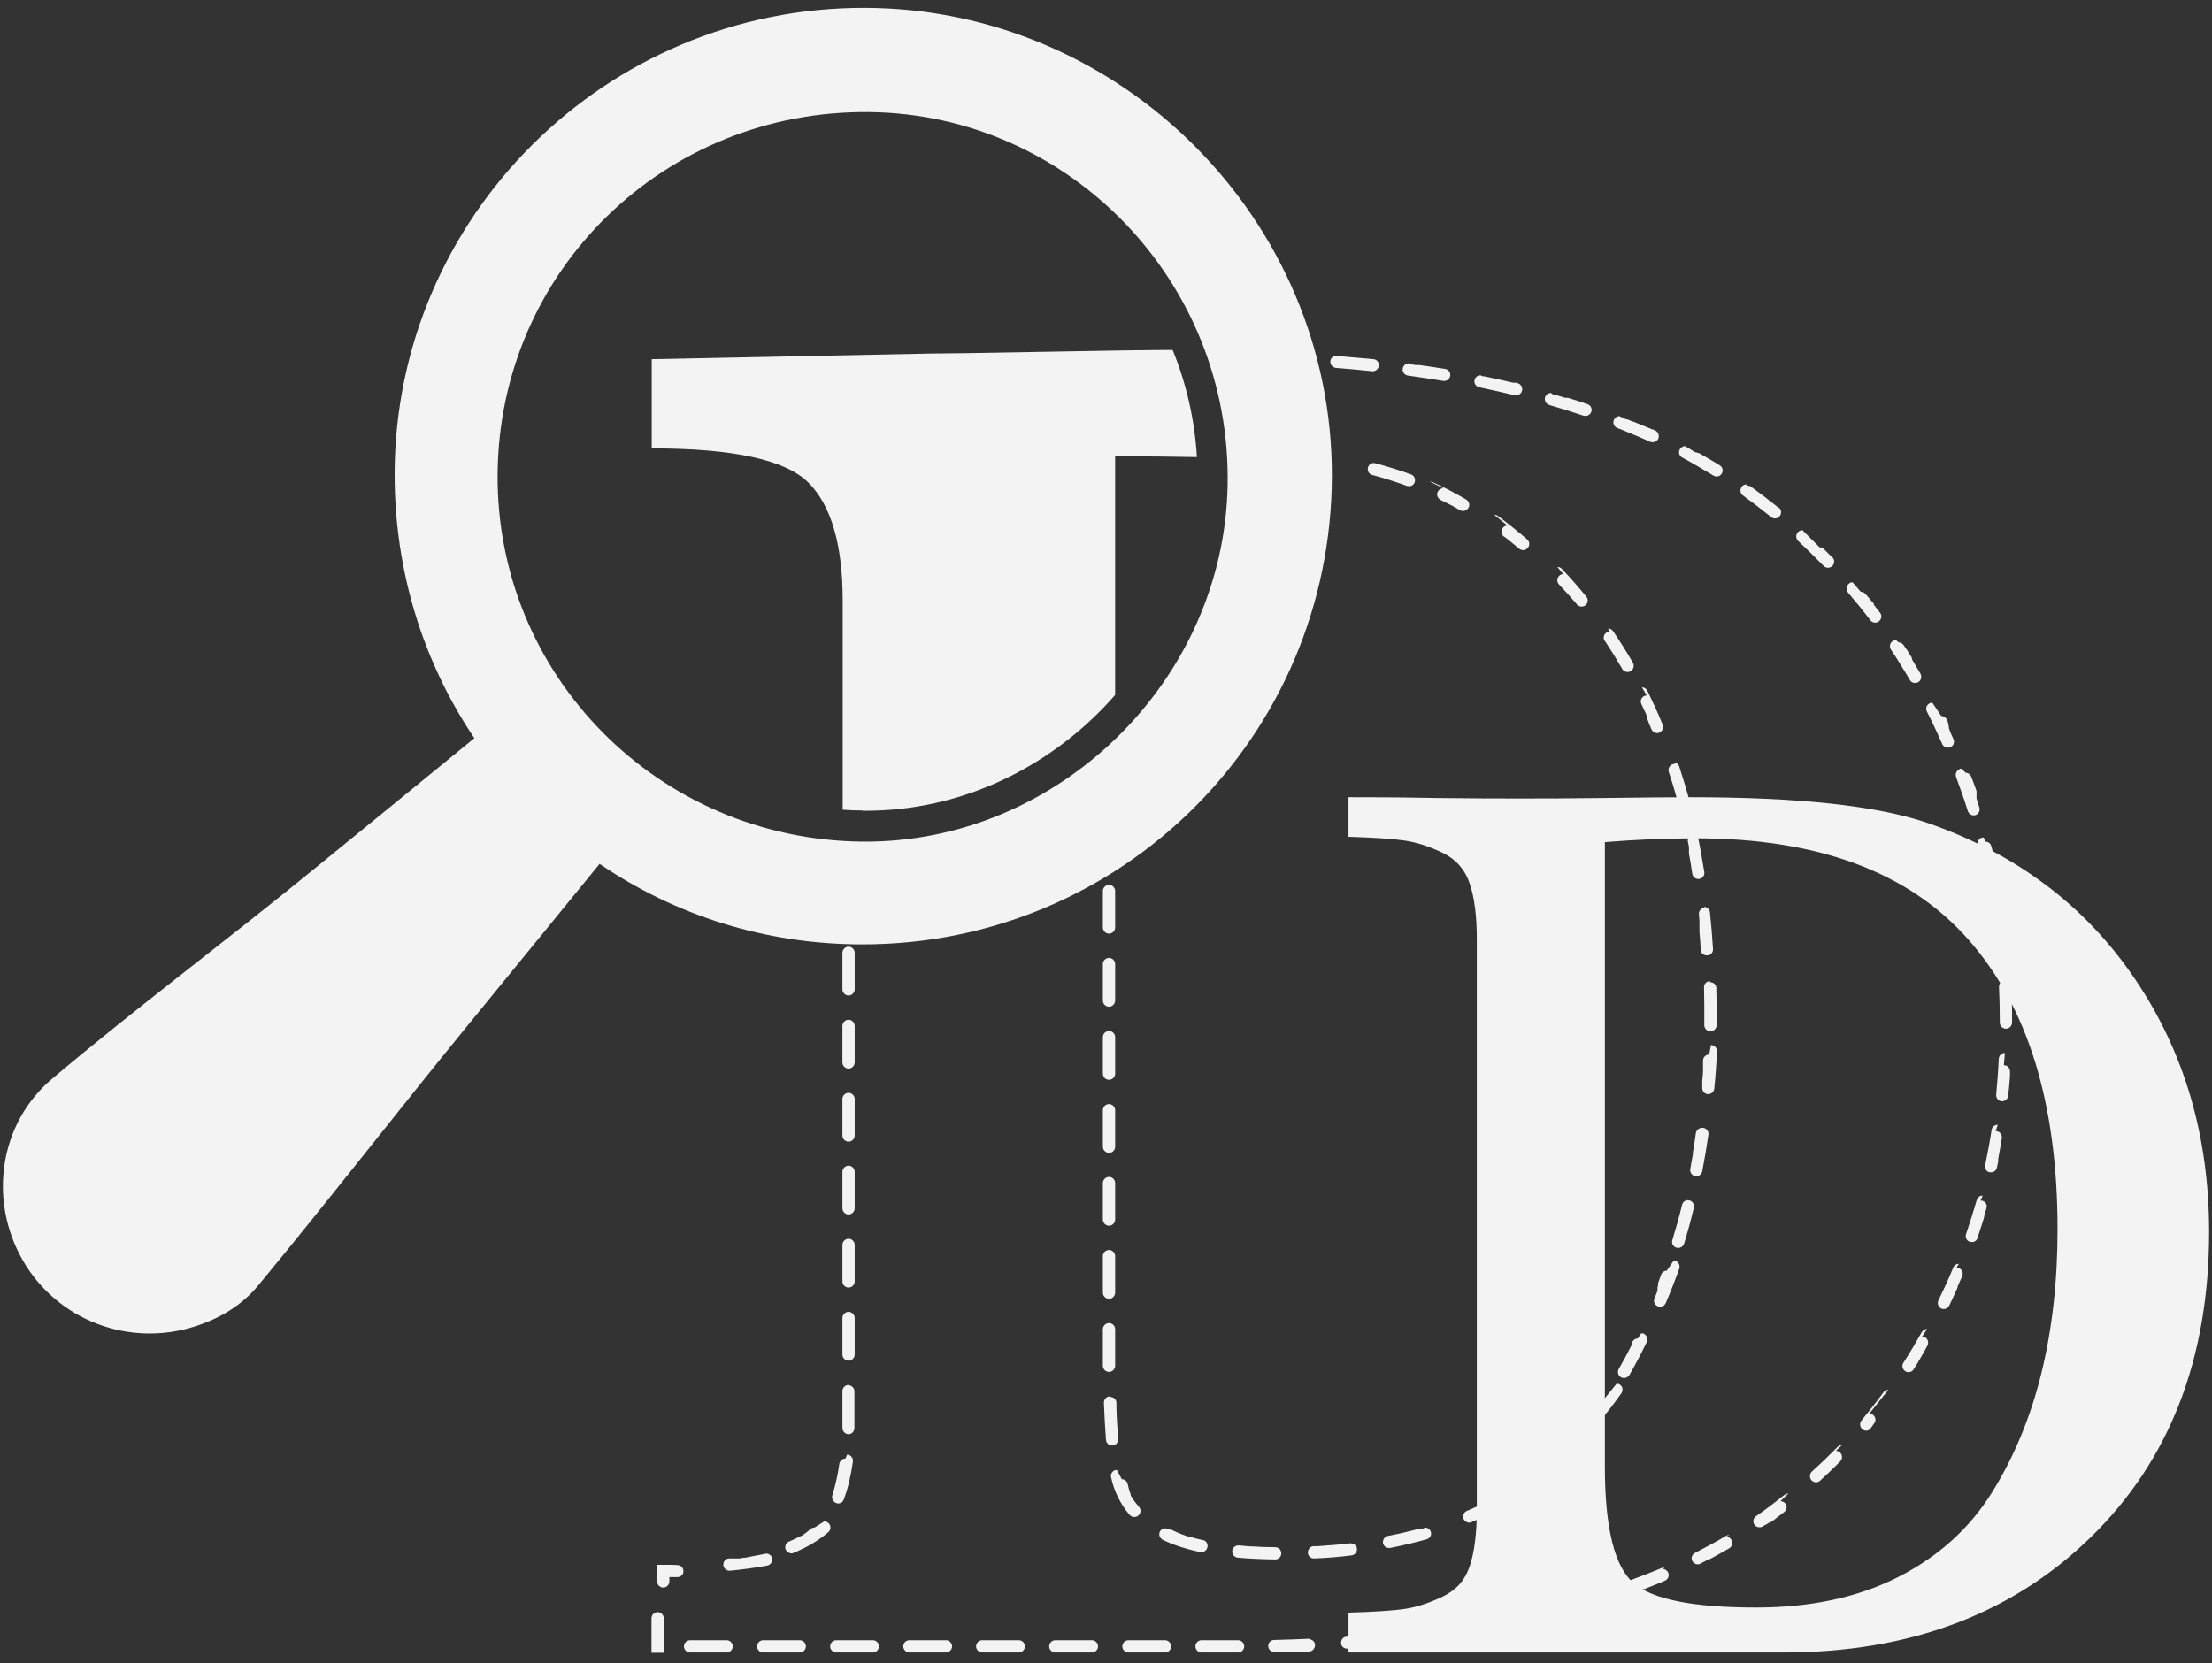
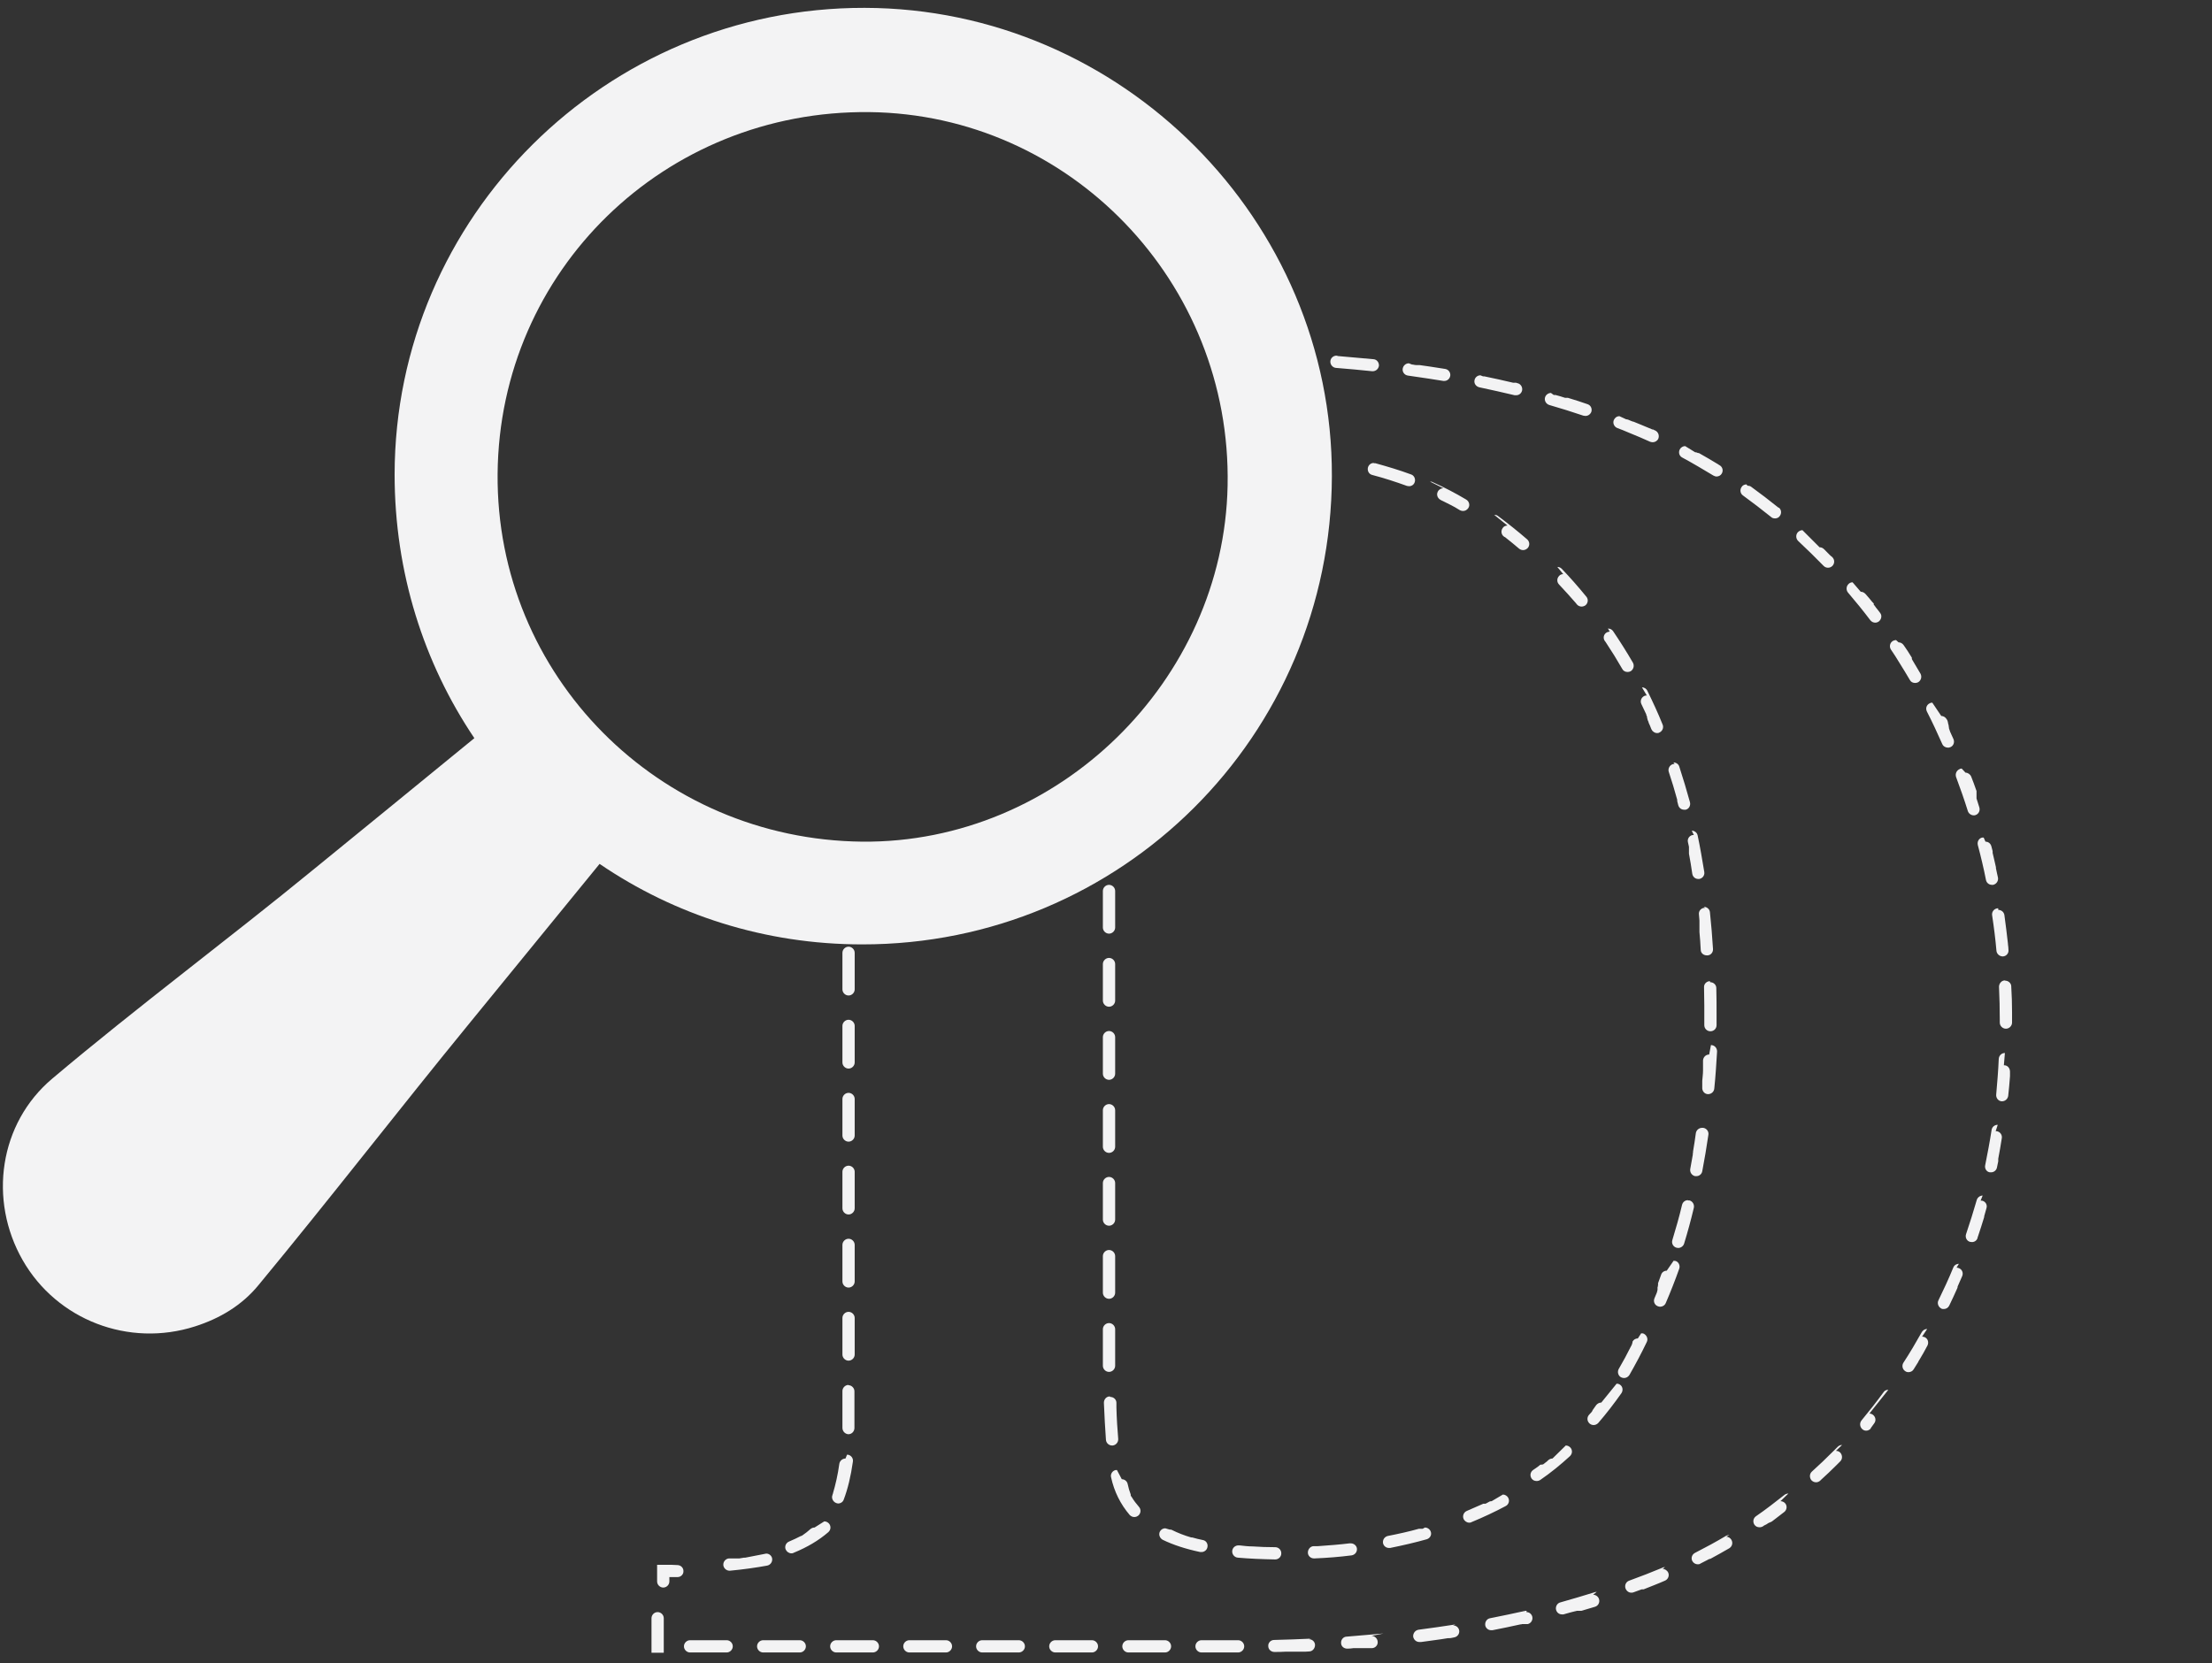
<svg xmlns="http://www.w3.org/2000/svg" width="121" height="91" viewBox="0 0 121 91" fill="none">
  <rect x="0" y="0" width="121" height="91" fill="#333333" stroke="none" />
  <path d="M46.418 51.798C46.236 51.798 46.082 51.952 46.082 52.134V54.133C46.082 54.315 46.236 54.469 46.418 54.469C46.599 54.469 46.753 54.315 46.753 54.133V52.134C46.753 51.952 46.599 51.798 46.418 51.798ZM46.418 55.797C46.236 55.797 46.082 55.951 46.082 56.133V58.132C46.082 58.314 46.236 58.468 46.418 58.468C46.599 58.468 46.753 58.314 46.753 58.132V56.133C46.753 55.951 46.599 55.797 46.418 55.797ZM46.418 59.796C46.236 59.796 46.082 59.95 46.082 60.131V62.131C46.082 62.312 46.236 62.466 46.418 62.466C46.599 62.466 46.753 62.312 46.753 62.131V60.131C46.753 59.95 46.599 59.796 46.418 59.796ZM46.418 63.781C46.236 63.781 46.082 63.934 46.082 64.116V66.115C46.082 66.297 46.236 66.451 46.418 66.451C46.599 66.451 46.753 66.297 46.753 66.115V64.116C46.753 63.934 46.599 63.781 46.418 63.781ZM46.418 67.779C46.236 67.779 46.082 67.933 46.082 68.115V70.114C46.082 70.296 46.236 70.45 46.418 70.45C46.599 70.45 46.753 70.296 46.753 70.114V68.115C46.753 67.933 46.599 67.779 46.418 67.779ZM46.418 71.778C46.236 71.778 46.082 71.932 46.082 72.114V74.113C46.082 74.295 46.236 74.449 46.418 74.449C46.599 74.449 46.753 74.295 46.753 74.113V72.114C46.753 71.932 46.599 71.778 46.418 71.778ZM46.418 75.777C46.236 75.777 46.082 75.931 46.082 76.112V77.329V77.357V77.385V77.413C46.082 77.636 46.082 77.846 46.082 78.07C46.082 78.07 46.082 78.112 46.082 78.126C46.082 78.308 46.222 78.461 46.404 78.475C46.585 78.475 46.725 78.335 46.739 78.154C46.739 77.888 46.739 77.623 46.739 77.343V76.126C46.739 75.945 46.585 75.791 46.404 75.791L46.418 75.777ZM46.25 79.804C46.082 79.804 45.942 79.929 45.914 80.083C45.83 80.698 45.705 81.23 45.565 81.705C45.565 81.705 45.565 81.705 45.565 81.719C45.565 81.719 45.537 81.775 45.537 81.803C45.467 81.971 45.565 82.166 45.733 82.236C45.774 82.25 45.816 82.264 45.844 82.264C45.984 82.264 46.11 82.18 46.152 82.055C46.376 81.467 46.543 80.768 46.655 79.971C46.683 79.79 46.557 79.622 46.376 79.594C46.362 79.594 46.348 79.594 46.334 79.594L46.25 79.804ZM44.558 83.579C44.474 83.579 44.404 83.607 44.334 83.662C44.194 83.788 44.055 83.9 43.887 84.012C43.887 84.012 43.859 84.026 43.845 84.04C43.845 84.04 43.845 84.04 43.831 84.04C43.831 84.04 43.831 84.04 43.817 84.04C43.607 84.152 43.384 84.25 43.16 84.348C42.992 84.418 42.908 84.613 42.978 84.781C43.034 84.907 43.16 84.991 43.286 84.991C43.328 84.991 43.37 84.991 43.411 84.963C44.166 84.655 44.796 84.278 45.313 83.83C45.453 83.704 45.467 83.495 45.341 83.355C45.271 83.285 45.187 83.243 45.089 83.243L44.558 83.579ZM40.769 85.228C40.769 85.228 40.727 85.228 40.699 85.228C40.615 85.243 40.531 85.257 40.447 85.27C40.447 85.27 40.433 85.27 40.419 85.27C40.419 85.27 40.419 85.27 40.406 85.27C40.406 85.27 40.406 85.27 40.392 85.27C40.392 85.27 40.377 85.27 40.364 85.27C40.364 85.27 40.364 85.27 40.349 85.27C40.349 85.27 40.349 85.27 40.336 85.27C40.336 85.27 40.336 85.27 40.322 85.27C40.322 85.27 40.308 85.27 40.294 85.27C40.294 85.27 40.28 85.27 40.266 85.27C40.266 85.27 40.252 85.27 40.238 85.27C40.238 85.27 40.224 85.27 40.21 85.27C40.21 85.27 40.196 85.27 40.182 85.27C40.182 85.27 40.182 85.27 40.168 85.27C40.168 85.27 40.168 85.27 40.154 85.27C40.154 85.27 40.154 85.27 40.14 85.27C40.14 85.27 40.14 85.27 40.126 85.27C40.126 85.27 40.126 85.27 40.112 85.27C40.112 85.27 40.112 85.27 40.098 85.27C40.098 85.27 40.084 85.27 40.07 85.27H40.042C40.042 85.27 40.042 85.27 40.028 85.27C40.028 85.27 40.028 85.27 40.014 85.27C40.014 85.27 40.014 85.27 40 85.27C40 85.27 40 85.27 39.986 85.27C39.986 85.27 39.986 85.27 39.972 85.27C39.972 85.27 39.972 85.27 39.958 85.27C39.93 85.27 39.902 85.27 39.874 85.27C39.692 85.284 39.553 85.452 39.567 85.634C39.581 85.802 39.734 85.942 39.902 85.942C39.902 85.942 39.916 85.942 39.93 85.942C40.671 85.872 41.356 85.774 41.971 85.662C42.153 85.62 42.265 85.452 42.237 85.27C42.209 85.117 42.069 85.005 41.916 85.005L40.769 85.228ZM36.742 85.62C36.505 85.62 36.267 85.62 36.015 85.62C36.015 85.62 36.015 85.62 36.001 85.62C36.001 85.62 36.001 85.62 35.987 85.62C35.987 85.62 35.987 85.62 35.973 85.62C35.973 85.62 35.959 85.62 35.945 85.62V86.291V86.529C35.945 86.711 36.099 86.864 36.281 86.864C36.463 86.864 36.616 86.711 36.616 86.529V86.291C36.77 86.291 36.924 86.291 37.064 86.291C37.246 86.291 37.399 86.137 37.385 85.956C37.385 85.774 37.232 85.634 37.05 85.634L36.742 85.62ZM35.973 88.207C35.791 88.207 35.638 88.36 35.638 88.542V90.43H36.309V88.542C36.309 88.36 36.155 88.207 35.973 88.207ZM39.748 89.745H37.749C37.567 89.745 37.413 89.898 37.413 90.08C37.413 90.262 37.567 90.416 37.749 90.416H39.748C39.93 90.416 40.084 90.262 40.084 90.08C40.084 89.898 39.93 89.745 39.748 89.745ZM43.747 89.745H41.748C41.566 89.745 41.412 89.898 41.412 90.08C41.412 90.262 41.566 90.416 41.748 90.416H43.747C43.929 90.416 44.083 90.262 44.083 90.08C44.083 89.898 43.929 89.745 43.747 89.745ZM47.746 89.745H45.746C45.565 89.745 45.411 89.898 45.411 90.08C45.411 90.262 45.565 90.416 45.746 90.416H47.746C47.928 90.416 48.081 90.262 48.081 90.08C48.081 89.898 47.928 89.745 47.746 89.745ZM51.745 89.745H49.745C49.563 89.745 49.41 89.898 49.41 90.08C49.41 90.262 49.563 90.416 49.745 90.416H51.745C51.926 90.416 52.08 90.262 52.08 90.08C52.08 89.898 51.926 89.745 51.745 89.745ZM55.729 89.745H53.73C53.548 89.745 53.394 89.898 53.394 90.08C53.394 90.262 53.548 90.416 53.73 90.416H55.729C55.911 90.416 56.065 90.262 56.065 90.08C56.065 89.898 55.911 89.745 55.729 89.745ZM59.728 89.745H57.729C57.547 89.745 57.393 89.898 57.393 90.08C57.393 90.262 57.547 90.416 57.729 90.416H59.728C59.91 90.416 60.064 90.262 60.064 90.08C60.064 89.898 59.91 89.745 59.728 89.745ZM63.727 89.745H61.727C61.546 89.745 61.392 89.898 61.392 90.08C61.392 90.262 61.546 90.416 61.727 90.416H63.727C63.909 90.416 64.062 90.262 64.062 90.08C64.062 89.898 63.909 89.745 63.727 89.745ZM67.726 89.745H65.726C65.544 89.745 65.391 89.898 65.391 90.08C65.391 90.262 65.544 90.416 65.726 90.416H67.726C67.907 90.416 68.061 90.262 68.061 90.08C68.061 89.898 67.907 89.745 67.726 89.745ZM71.697 89.661C71.697 89.661 71.697 89.661 71.683 89.661C71.039 89.689 70.368 89.717 69.697 89.731C69.515 89.731 69.362 89.884 69.376 90.066C69.376 90.248 69.529 90.388 69.711 90.388C69.907 90.388 70.103 90.388 70.298 90.374C70.312 90.374 70.326 90.374 70.34 90.374C70.34 90.374 70.354 90.374 70.368 90.374C70.368 90.374 70.368 90.374 70.382 90.374C70.382 90.374 70.382 90.374 70.396 90.374C70.396 90.374 70.396 90.374 70.41 90.374C70.41 90.374 70.41 90.374 70.424 90.374C70.424 90.374 70.438 90.374 70.452 90.374C70.452 90.374 70.466 90.374 70.48 90.374C70.48 90.374 70.494 90.374 70.508 90.374C70.508 90.374 70.522 90.374 70.536 90.374C70.536 90.374 70.55 90.374 70.564 90.374C70.564 90.374 70.578 90.374 70.592 90.374C70.718 90.374 70.844 90.374 70.969 90.374C70.969 90.374 71.025 90.374 71.053 90.374C71.053 90.374 71.067 90.374 71.081 90.374C71.081 90.374 71.095 90.374 71.109 90.374C71.109 90.374 71.123 90.374 71.137 90.374C71.137 90.374 71.151 90.374 71.165 90.374C71.165 90.374 71.165 90.374 71.179 90.374C71.179 90.374 71.179 90.374 71.193 90.374C71.193 90.374 71.207 90.374 71.221 90.374C71.347 90.374 71.473 90.374 71.613 90.36C71.794 90.36 71.934 90.192 71.934 90.01C71.934 89.829 71.78 89.689 71.599 89.689L71.697 89.661ZM75.667 89.381H75.639C74.996 89.437 74.325 89.493 73.668 89.549C73.486 89.549 73.346 89.717 73.36 89.898C73.36 90.08 73.514 90.206 73.696 90.206C73.696 90.206 73.71 90.206 73.724 90.206C73.836 90.206 73.933 90.192 74.045 90.178C74.045 90.178 74.073 90.178 74.101 90.178C74.101 90.178 74.115 90.178 74.129 90.178C74.143 90.178 74.157 90.178 74.185 90.178C74.185 90.178 74.199 90.178 74.213 90.178C74.227 90.178 74.241 90.178 74.255 90.178C74.255 90.178 74.269 90.178 74.283 90.178C74.283 90.178 74.297 90.178 74.311 90.178C74.311 90.178 74.325 90.178 74.339 90.178C74.339 90.178 74.353 90.178 74.367 90.178C74.367 90.178 74.381 90.178 74.395 90.178C74.395 90.178 74.409 90.178 74.423 90.178C74.423 90.178 74.437 90.178 74.451 90.178C74.451 90.178 74.451 90.178 74.465 90.178C74.465 90.178 74.479 90.178 74.493 90.178C74.493 90.178 74.507 90.178 74.521 90.178C74.521 90.178 74.521 90.178 74.535 90.178C74.535 90.178 74.549 90.178 74.563 90.178C74.563 90.178 74.563 90.178 74.577 90.178C74.577 90.178 74.577 90.178 74.591 90.178C74.591 90.178 74.591 90.178 74.605 90.178C74.605 90.178 74.605 90.178 74.619 90.178C74.619 90.178 74.619 90.178 74.633 90.178C74.633 90.178 74.633 90.178 74.647 90.178C74.647 90.178 74.647 90.178 74.661 90.178C74.661 90.178 74.661 90.178 74.675 90.178C74.675 90.178 74.675 90.178 74.689 90.178C74.689 90.178 74.689 90.178 74.703 90.178C74.703 90.178 74.703 90.178 74.716 90.178C74.716 90.178 74.716 90.178 74.731 90.178C74.731 90.178 74.731 90.178 74.745 90.178C74.745 90.178 74.745 90.178 74.758 90.178C74.758 90.178 74.758 90.178 74.772 90.178C74.772 90.178 74.772 90.178 74.786 90.178C74.786 90.178 74.786 90.178 74.8 90.178C74.8 90.178 74.8 90.178 74.814 90.178C74.814 90.178 74.814 90.178 74.828 90.178C74.828 90.178 74.828 90.178 74.842 90.178C74.842 90.178 74.842 90.178 74.856 90.178C74.856 90.178 74.856 90.178 74.87 90.178C74.87 90.178 74.87 90.178 74.884 90.178C74.884 90.178 74.884 90.178 74.898 90.178C74.898 90.178 74.898 90.178 74.912 90.178C74.912 90.178 74.912 90.178 74.926 90.178C74.926 90.178 74.926 90.178 74.94 90.178C74.94 90.178 74.94 90.178 74.954 90.178C74.954 90.178 74.954 90.178 74.968 90.178C74.968 90.178 74.968 90.178 74.982 90.178H74.996C74.996 90.178 74.996 90.178 75.01 90.178C75.01 90.178 75.01 90.178 75.024 90.178C75.024 90.178 75.024 90.178 75.038 90.178C75.038 90.178 75.038 90.178 75.052 90.178C75.052 90.178 75.052 90.178 75.066 90.178C75.248 90.164 75.388 89.996 75.36 89.814C75.346 89.647 75.192 89.507 75.024 89.507L75.667 89.381ZM79.61 88.892C79.61 88.892 79.582 88.892 79.554 88.892C78.911 88.99 78.254 89.087 77.597 89.171C77.415 89.199 77.289 89.367 77.303 89.549C77.331 89.717 77.471 89.843 77.639 89.843C77.639 89.843 77.667 89.843 77.681 89.843C77.681 89.843 77.681 89.843 77.695 89.843C77.695 89.843 77.695 89.843 77.709 89.843C77.709 89.843 77.723 89.843 77.737 89.843C78.226 89.772 78.715 89.717 79.205 89.633C79.219 89.633 79.233 89.633 79.247 89.633C79.247 89.633 79.247 89.633 79.261 89.633C79.261 89.633 79.275 89.633 79.288 89.633C79.372 89.633 79.456 89.605 79.54 89.591C79.722 89.563 79.848 89.395 79.82 89.213C79.792 89.046 79.652 88.934 79.484 88.934L79.61 88.892ZM83.511 88.137C83.511 88.137 83.455 88.137 83.441 88.137C82.812 88.276 82.155 88.416 81.512 88.542C81.33 88.57 81.218 88.752 81.246 88.934C81.274 89.087 81.414 89.199 81.567 89.199C81.582 89.199 81.609 89.199 81.637 89.199C82.155 89.101 82.658 88.99 83.175 88.878C83.203 88.878 83.231 88.878 83.259 88.864C83.273 88.864 83.287 88.864 83.301 88.864C83.315 88.864 83.329 88.864 83.343 88.864C83.357 88.864 83.371 88.864 83.385 88.864C83.399 88.864 83.413 88.864 83.427 88.864C83.441 88.864 83.455 88.864 83.469 88.864C83.483 88.864 83.497 88.864 83.511 88.864C83.525 88.864 83.539 88.864 83.553 88.864C83.553 88.864 83.553 88.864 83.567 88.864C83.749 88.822 83.861 88.64 83.819 88.458C83.777 88.305 83.651 88.207 83.497 88.207L83.511 88.137ZM87.342 87.102C87.342 87.102 87.272 87.102 87.244 87.116C86.629 87.312 85.986 87.493 85.357 87.675C85.175 87.717 85.077 87.913 85.119 88.081C85.161 88.235 85.287 88.332 85.441 88.332C85.468 88.332 85.496 88.332 85.524 88.332C85.762 88.263 86.014 88.193 86.251 88.137C86.265 88.137 86.279 88.137 86.293 88.137C86.293 88.137 86.307 88.137 86.321 88.137H86.335C86.335 88.137 86.335 88.137 86.349 88.137C86.349 88.137 86.349 88.137 86.363 88.137C86.363 88.137 86.363 88.137 86.377 88.137C86.377 88.137 86.377 88.137 86.391 88.137C86.391 88.137 86.391 88.137 86.405 88.137C86.405 88.137 86.405 88.137 86.419 88.137C86.419 88.137 86.419 88.137 86.433 88.137C86.433 88.137 86.433 88.137 86.447 88.137C86.447 88.137 86.447 88.137 86.461 88.137C86.461 88.137 86.489 88.137 86.503 88.137C86.755 88.067 87.006 87.983 87.258 87.913C87.426 87.857 87.524 87.675 87.468 87.493C87.426 87.354 87.286 87.256 87.146 87.256L87.342 87.102ZM91.075 85.746C91.075 85.746 90.991 85.746 90.949 85.774C90.348 86.025 89.733 86.263 89.118 86.487C88.95 86.543 88.852 86.739 88.922 86.92C88.978 87.06 89.104 87.144 89.23 87.144C89.272 87.144 89.299 87.144 89.341 87.13C89.495 87.074 89.649 87.018 89.803 86.962C89.803 86.962 89.817 86.962 89.831 86.962C89.831 86.962 89.831 86.962 89.845 86.962C89.845 86.962 89.845 86.962 89.859 86.962C89.859 86.962 89.859 86.962 89.873 86.962C89.873 86.962 89.873 86.962 89.887 86.962C89.887 86.962 89.887 86.962 89.901 86.962C89.901 86.962 89.929 86.962 89.943 86.948C90.32 86.794 90.698 86.655 91.075 86.487C91.243 86.417 91.327 86.221 91.257 86.053C91.201 85.928 91.075 85.844 90.949 85.844L91.075 85.746ZM94.599 83.984C94.599 83.984 94.487 83.998 94.431 84.026C93.871 84.362 93.298 84.669 92.725 84.963C92.557 85.047 92.487 85.243 92.571 85.41C92.627 85.522 92.753 85.592 92.865 85.592C92.921 85.592 92.963 85.592 93.019 85.55C93.186 85.466 93.34 85.382 93.508 85.298C93.508 85.298 93.508 85.298 93.522 85.298C93.522 85.298 93.536 85.298 93.55 85.298C93.899 85.117 94.249 84.907 94.599 84.711C94.752 84.613 94.808 84.418 94.71 84.25C94.654 84.152 94.543 84.082 94.431 84.082L94.599 83.984ZM97.828 81.719C97.758 81.719 97.674 81.747 97.618 81.789C97.101 82.195 96.584 82.6 96.053 82.963C95.899 83.075 95.871 83.271 95.969 83.425C96.039 83.523 96.136 83.565 96.248 83.565C96.318 83.565 96.374 83.551 96.444 83.509C96.458 83.509 96.472 83.481 96.5 83.467C96.5 83.467 96.514 83.467 96.528 83.453C96.528 83.453 96.542 83.453 96.556 83.439C96.556 83.439 96.57 83.439 96.584 83.425C96.584 83.425 96.598 83.425 96.612 83.411C96.612 83.411 96.626 83.411 96.64 83.397C96.668 83.383 96.696 83.355 96.724 83.341C96.724 83.341 96.738 83.341 96.752 83.327C96.752 83.327 96.766 83.327 96.78 83.313C96.78 83.313 96.794 83.313 96.808 83.299C96.808 83.299 96.808 83.299 96.822 83.299C96.822 83.299 96.835 83.299 96.85 83.285C96.85 83.285 96.864 83.285 96.877 83.271C96.877 83.271 96.891 83.271 96.905 83.257C96.905 83.257 96.919 83.257 96.933 83.243C97.157 83.075 97.381 82.894 97.605 82.726C97.744 82.614 97.772 82.404 97.66 82.264C97.591 82.18 97.493 82.138 97.395 82.138L97.828 81.719ZM100.764 79.063C100.681 79.063 100.597 79.091 100.527 79.16C100.443 79.244 100.373 79.314 100.289 79.398C99.897 79.79 99.506 80.167 99.115 80.517C98.975 80.642 98.975 80.852 99.087 80.992C99.156 81.062 99.24 81.104 99.338 81.104C99.422 81.104 99.492 81.076 99.562 81.02C99.562 81.02 99.562 81.02 99.576 81.006C99.576 81.006 99.604 80.978 99.618 80.964C99.897 80.712 100.177 80.447 100.443 80.181C100.443 80.181 100.471 80.153 100.485 80.139C100.485 80.139 100.499 80.125 100.513 80.111C100.569 80.055 100.611 80.013 100.667 79.957C100.792 79.832 100.792 79.622 100.667 79.482C100.597 79.412 100.513 79.384 100.429 79.384L100.764 79.063ZM103.295 76.043C103.197 76.043 103.085 76.085 103.029 76.182C102.638 76.714 102.232 77.231 101.827 77.72C101.715 77.86 101.729 78.07 101.869 78.196C101.925 78.252 102.009 78.28 102.079 78.28C102.177 78.28 102.26 78.238 102.33 78.168C102.33 78.168 102.33 78.168 102.33 78.154C102.33 78.154 102.33 78.14 102.344 78.126C102.4 78.042 102.47 77.958 102.526 77.874C102.638 77.72 102.596 77.525 102.456 77.413C102.4 77.371 102.33 77.343 102.26 77.343L103.295 76.043ZM105.42 72.715C105.308 72.715 105.197 72.771 105.127 72.883C104.805 73.456 104.47 74.029 104.12 74.561C104.022 74.714 104.064 74.924 104.218 75.022C104.274 75.064 104.33 75.078 104.4 75.078C104.511 75.078 104.623 75.022 104.679 74.924C104.749 74.812 104.819 74.7 104.889 74.588C104.889 74.588 104.903 74.561 104.917 74.546C104.917 74.546 104.917 74.532 104.931 74.519C104.931 74.519 104.931 74.504 104.945 74.491C104.945 74.491 104.945 74.477 104.959 74.463C104.959 74.463 104.959 74.449 104.973 74.435C104.973 74.435 104.987 74.407 105.001 74.393C105.155 74.141 105.294 73.889 105.434 73.624C105.518 73.456 105.462 73.26 105.308 73.176C105.253 73.148 105.197 73.134 105.141 73.134L105.42 72.715ZM107.154 69.15C107.028 69.15 106.902 69.219 106.846 69.359C106.595 69.975 106.315 70.576 106.035 71.149C105.952 71.317 106.035 71.513 106.189 71.596C106.231 71.624 106.287 71.624 106.329 71.624C106.455 71.624 106.567 71.554 106.623 71.443C106.777 71.121 106.93 70.799 107.07 70.478C107.07 70.464 107.07 70.45 107.084 70.436C107.084 70.436 107.084 70.436 107.084 70.422C107.084 70.422 107.084 70.408 107.084 70.394C107.168 70.198 107.252 70.016 107.336 69.821C107.406 69.653 107.336 69.457 107.154 69.387C107.112 69.373 107.07 69.359 107.028 69.359L107.154 69.15ZM108.454 65.416C108.315 65.416 108.175 65.514 108.133 65.654C107.951 66.283 107.755 66.912 107.546 67.528C107.49 67.695 107.573 67.891 107.755 67.947C107.797 67.947 107.825 67.961 107.867 67.961C108.007 67.961 108.133 67.877 108.175 67.737C108.175 67.723 108.175 67.695 108.189 67.681C108.314 67.318 108.426 66.954 108.538 66.591C108.538 66.591 108.538 66.563 108.538 66.549C108.58 66.395 108.622 66.241 108.664 66.102C108.72 65.92 108.608 65.738 108.426 65.696C108.398 65.696 108.37 65.696 108.342 65.696L108.454 65.416ZM109.279 61.544C109.111 61.544 108.972 61.655 108.944 61.823C108.846 62.466 108.72 63.123 108.594 63.753C108.552 63.934 108.664 64.116 108.846 64.144C108.874 64.144 108.888 64.144 108.916 64.144C109.07 64.144 109.209 64.032 109.237 63.879C109.265 63.767 109.279 63.655 109.307 63.543C109.307 63.543 109.307 63.515 109.307 63.501V63.473C109.307 63.473 109.307 63.459 109.307 63.445C109.307 63.431 109.307 63.417 109.307 63.403C109.377 63.026 109.447 62.648 109.503 62.271C109.531 62.089 109.405 61.921 109.223 61.893C109.209 61.893 109.195 61.893 109.167 61.893L109.279 61.544ZM109.671 57.615C109.489 57.615 109.349 57.755 109.335 57.936C109.307 58.593 109.251 59.251 109.195 59.894C109.181 60.075 109.307 60.243 109.489 60.257H109.517C109.685 60.257 109.825 60.131 109.852 59.964C109.894 59.6 109.922 59.251 109.95 58.887C109.95 58.887 109.95 58.887 109.95 58.873C109.95 58.873 109.95 58.873 109.95 58.859C109.95 58.859 109.95 58.859 109.95 58.845C109.95 58.845 109.95 58.845 109.95 58.831C109.95 58.817 109.95 58.789 109.95 58.775C109.95 58.775 109.95 58.775 109.95 58.761C109.95 58.761 109.95 58.761 109.95 58.747C109.95 58.747 109.95 58.747 109.95 58.733C109.95 58.733 109.95 58.705 109.95 58.691C109.95 58.691 109.95 58.663 109.95 58.649C109.95 58.649 109.95 58.649 109.95 58.635C109.95 58.454 109.825 58.286 109.629 58.286C109.629 58.286 109.629 58.286 109.615 58.286L109.671 57.615ZM109.685 53.644C109.685 53.644 109.685 53.644 109.671 53.644C109.489 53.644 109.349 53.812 109.349 53.993C109.377 54.595 109.391 55.196 109.391 55.797V55.951C109.391 56.133 109.545 56.286 109.727 56.286C109.908 56.286 110.062 56.133 110.062 55.951C110.062 55.909 110.062 55.853 110.062 55.811V55.783V55.755V55.727V55.699V55.671C110.062 55.671 110.062 55.671 110.062 55.657V55.629V55.601V55.573V55.545V55.517V55.489V55.462C110.062 55.462 110.062 55.434 110.062 55.419C110.062 55.419 110.062 55.392 110.062 55.378C110.062 54.916 110.048 54.455 110.02 54.007C110.02 54.007 110.02 53.993 110.02 53.979C110.02 53.798 109.866 53.658 109.685 53.658V53.644ZM109.307 49.701C109.307 49.701 109.279 49.701 109.251 49.701C109.07 49.729 108.944 49.897 108.972 50.078C109.07 50.722 109.153 51.379 109.209 52.022C109.223 52.19 109.377 52.33 109.545 52.33H109.573C109.755 52.316 109.894 52.148 109.866 51.966C109.866 51.868 109.852 51.77 109.839 51.672C109.839 51.672 109.839 51.672 109.839 51.658C109.839 51.658 109.839 51.658 109.839 51.645C109.783 51.113 109.713 50.596 109.643 50.065C109.615 49.897 109.475 49.785 109.307 49.785V49.701ZM108.51 45.828C108.51 45.828 108.454 45.828 108.426 45.828C108.245 45.87 108.147 46.052 108.189 46.234C108.356 46.863 108.51 47.506 108.636 48.149C108.664 48.303 108.804 48.415 108.958 48.415C108.986 48.415 109 48.415 109.028 48.415C109.209 48.373 109.321 48.205 109.293 48.023C109.251 47.855 109.223 47.688 109.181 47.506C109.181 47.506 109.181 47.506 109.181 47.492C109.181 47.492 109.181 47.492 109.181 47.478C109.181 47.478 109.181 47.464 109.181 47.45C109.125 47.184 109.056 46.919 109 46.667C109 46.667 109 46.653 109 46.639C109 46.639 109 46.625 109 46.611C109 46.611 109 46.611 109 46.597C109 46.597 109 46.583 109 46.569C108.972 46.485 108.958 46.387 108.93 46.303C108.888 46.15 108.762 46.052 108.608 46.052L108.51 45.828ZM107.308 42.053C107.308 42.053 107.224 42.053 107.196 42.081C107.028 42.151 106.944 42.333 107 42.514C107.224 43.116 107.448 43.745 107.643 44.374C107.685 44.514 107.825 44.612 107.965 44.612C107.993 44.612 108.035 44.612 108.063 44.598C108.231 44.542 108.328 44.36 108.273 44.178C108.217 44.011 108.175 43.857 108.119 43.689C108.119 43.689 108.119 43.689 108.119 43.675C108.119 43.675 108.119 43.647 108.119 43.633C108.119 43.633 108.119 43.633 108.119 43.619C108.119 43.619 108.119 43.619 108.119 43.605C108.119 43.605 108.119 43.605 108.119 43.591C108.119 43.591 108.119 43.591 108.119 43.577C108.119 43.577 108.119 43.577 108.119 43.563C108.119 43.563 108.119 43.563 108.119 43.549C108.119 43.549 108.119 43.521 108.119 43.507C108.119 43.507 108.119 43.507 108.119 43.493C108.119 43.493 108.119 43.493 108.119 43.479C108.119 43.479 108.119 43.479 108.119 43.465C108.119 43.465 108.119 43.465 108.119 43.451C108.119 43.451 108.119 43.451 108.119 43.437C108.119 43.437 108.119 43.437 108.119 43.423C108.119 43.423 108.119 43.423 108.119 43.409C108.119 43.409 108.119 43.381 108.119 43.367C108.119 43.367 108.119 43.367 108.119 43.353C108.119 43.353 108.119 43.325 108.119 43.311C108.119 43.311 108.119 43.311 108.119 43.297C108.119 43.283 108.119 43.255 108.105 43.242C108.021 42.99 107.923 42.738 107.825 42.486C107.769 42.361 107.643 42.277 107.518 42.277L107.308 42.053ZM105.7 38.446C105.7 38.446 105.602 38.446 105.546 38.488C105.378 38.572 105.322 38.767 105.406 38.935C105.7 39.508 105.98 40.11 106.245 40.711C106.301 40.837 106.427 40.907 106.553 40.907C106.595 40.907 106.637 40.907 106.693 40.879C106.86 40.809 106.93 40.613 106.86 40.445C106.804 40.333 106.763 40.221 106.707 40.11C106.707 40.096 106.693 40.068 106.679 40.054C106.679 40.054 106.679 40.026 106.665 40.012C106.665 40.012 106.665 39.984 106.651 39.97C106.651 39.97 106.651 39.942 106.637 39.928C106.637 39.928 106.637 39.9 106.623 39.886C106.623 39.886 106.623 39.858 106.609 39.844C106.609 39.844 106.609 39.83 106.609 39.816C106.609 39.816 106.609 39.802 106.609 39.788C106.609 39.788 106.609 39.76 106.595 39.746C106.595 39.746 106.595 39.732 106.595 39.718C106.595 39.718 106.595 39.704 106.595 39.69C106.595 39.69 106.595 39.662 106.581 39.648C106.581 39.648 106.581 39.62 106.567 39.606C106.567 39.606 106.567 39.592 106.567 39.578C106.567 39.578 106.567 39.55 106.553 39.55C106.553 39.55 106.553 39.55 106.553 39.536C106.553 39.536 106.553 39.536 106.553 39.522C106.553 39.522 106.553 39.522 106.553 39.508C106.553 39.508 106.553 39.48 106.539 39.48C106.539 39.48 106.539 39.48 106.539 39.466C106.539 39.466 106.539 39.438 106.525 39.438C106.525 39.438 106.525 39.438 106.525 39.425C106.525 39.397 106.497 39.369 106.483 39.355C106.427 39.243 106.301 39.173 106.189 39.173L105.7 38.446ZM103.715 35.02C103.715 35.02 103.589 35.034 103.533 35.076C103.379 35.174 103.337 35.384 103.435 35.538C103.603 35.775 103.756 36.027 103.91 36.279C104.106 36.586 104.288 36.894 104.47 37.201C104.525 37.313 104.637 37.369 104.763 37.369C104.819 37.369 104.875 37.355 104.931 37.327C105.085 37.229 105.141 37.034 105.057 36.866C104.903 36.614 104.763 36.362 104.609 36.111C104.609 36.097 104.581 36.069 104.581 36.055C104.581 36.055 104.581 36.055 104.581 36.041C104.581 36.041 104.581 36.041 104.581 36.027C104.581 36.027 104.581 36.027 104.581 36.013C104.581 36.013 104.581 36.013 104.581 35.999C104.581 35.999 104.581 35.999 104.581 35.985C104.442 35.747 104.288 35.524 104.134 35.3C104.064 35.202 103.966 35.146 103.854 35.146L103.715 35.02ZM101.338 31.86C101.268 31.86 101.184 31.888 101.128 31.944C100.988 32.07 100.974 32.28 101.086 32.42C101.505 32.909 101.925 33.426 102.316 33.944C102.386 34.028 102.484 34.069 102.582 34.069C102.652 34.069 102.722 34.041 102.778 34C102.918 33.888 102.96 33.678 102.848 33.538C102.764 33.426 102.68 33.315 102.596 33.217C102.596 33.217 102.596 33.217 102.596 33.203C102.596 33.203 102.568 33.175 102.554 33.161C102.554 33.161 102.554 33.161 102.554 33.147C102.554 33.147 102.54 33.133 102.526 33.119C102.526 33.119 102.512 33.105 102.498 33.091C102.498 33.091 102.498 33.091 102.498 33.077C102.498 33.077 102.498 33.077 102.498 33.063C102.498 33.063 102.498 33.063 102.498 33.049C102.498 33.049 102.498 33.049 102.498 33.035C102.498 33.035 102.498 33.035 102.498 33.021C102.498 33.021 102.484 33.007 102.47 32.993C102.47 32.979 102.442 32.965 102.428 32.951C102.302 32.797 102.177 32.643 102.037 32.49C101.967 32.42 101.883 32.378 101.785 32.378L101.338 31.86ZM98.597 29.008C98.513 29.008 98.415 29.05 98.346 29.12C98.22 29.26 98.234 29.47 98.359 29.595C98.835 30.043 99.31 30.504 99.758 30.966C99.828 31.035 99.912 31.063 99.995 31.063C100.079 31.063 100.163 31.035 100.233 30.966C100.359 30.84 100.373 30.63 100.233 30.49C100.233 30.49 100.219 30.476 100.205 30.462C100.205 30.462 100.191 30.448 100.177 30.434C100.177 30.434 100.177 30.434 100.163 30.434C100.163 30.434 100.149 30.42 100.135 30.406C100.135 30.406 100.121 30.392 100.107 30.378C100.093 30.378 100.079 30.35 100.065 30.336C100.051 30.336 100.037 30.308 100.023 30.294C100.023 30.294 100.009 30.28 99.995 30.267C99.981 30.267 99.967 30.238 99.954 30.224C99.954 30.224 99.939 30.211 99.925 30.197C99.925 30.197 99.912 30.183 99.897 30.169C99.897 30.169 99.884 30.155 99.87 30.141C99.87 30.141 99.856 30.127 99.842 30.113C99.842 30.113 99.828 30.099 99.814 30.085V30.071C99.814 30.071 99.814 30.071 99.8 30.071C99.786 30.071 99.772 30.043 99.758 30.029C99.688 29.973 99.618 29.945 99.534 29.945L98.597 29.008ZM95.535 26.505C95.437 26.505 95.326 26.547 95.27 26.645C95.158 26.799 95.2 27.009 95.34 27.107C95.857 27.484 96.388 27.89 96.891 28.295C96.947 28.351 97.031 28.365 97.101 28.365C97.199 28.365 97.297 28.323 97.353 28.239C97.465 28.099 97.451 27.89 97.311 27.778C97.311 27.778 97.311 27.778 97.297 27.778C97.297 27.778 97.283 27.778 97.269 27.764C96.78 27.372 96.29 26.995 95.787 26.631C95.731 26.589 95.661 26.575 95.591 26.575L95.535 26.505ZM92.18 24.408C92.068 24.408 91.942 24.478 91.886 24.59C91.802 24.758 91.858 24.953 92.026 25.037C92.599 25.345 93.158 25.68 93.718 26.016C93.774 26.044 93.829 26.072 93.899 26.072C94.011 26.072 94.123 26.016 94.179 25.918C94.277 25.764 94.235 25.555 94.067 25.457C94.039 25.443 94.011 25.429 93.983 25.401C93.983 25.401 93.969 25.401 93.955 25.387C93.634 25.191 93.298 24.995 92.977 24.814C92.963 24.814 92.949 24.8 92.935 24.786C92.935 24.786 92.921 24.786 92.907 24.786C92.907 24.786 92.907 24.786 92.893 24.786C92.893 24.786 92.893 24.786 92.879 24.786C92.823 24.758 92.781 24.744 92.725 24.744L92.18 24.408ZM88.586 22.772C88.447 22.772 88.335 22.856 88.279 22.982C88.209 23.15 88.293 23.346 88.46 23.416C88.684 23.499 88.894 23.583 89.118 23.681C89.509 23.835 89.887 24.003 90.264 24.171C90.306 24.184 90.362 24.198 90.404 24.198C90.53 24.198 90.656 24.128 90.712 24.003C90.781 23.835 90.712 23.639 90.544 23.555C90.502 23.541 90.474 23.527 90.432 23.499C90.432 23.499 90.432 23.499 90.418 23.499C90.418 23.499 90.418 23.499 90.404 23.499C90.404 23.499 90.404 23.499 90.39 23.499C90.166 23.401 89.943 23.318 89.719 23.22C89.593 23.164 89.467 23.122 89.341 23.066C89.341 23.066 89.341 23.066 89.327 23.066C89.327 23.066 89.327 23.066 89.313 23.066C89.23 23.038 89.146 22.996 89.076 22.968C89.034 22.954 88.992 22.94 88.95 22.94L88.586 22.772ZM84.839 21.5C84.699 21.5 84.56 21.598 84.518 21.738C84.462 21.919 84.574 22.101 84.741 22.157C85.371 22.339 86 22.535 86.615 22.744C86.657 22.744 86.685 22.758 86.727 22.758C86.867 22.758 86.992 22.674 87.048 22.535C87.104 22.367 87.02 22.171 86.839 22.115C86.489 21.989 86.126 21.878 85.762 21.766C85.762 21.766 85.748 21.766 85.734 21.766C85.734 21.766 85.734 21.766 85.72 21.766C85.72 21.766 85.72 21.766 85.706 21.766C85.706 21.766 85.706 21.766 85.692 21.766C85.692 21.766 85.664 21.766 85.65 21.766C85.65 21.766 85.622 21.766 85.608 21.766C85.441 21.71 85.259 21.654 85.091 21.612C85.063 21.612 85.035 21.612 84.993 21.612L84.839 21.5ZM80.98 20.535C80.826 20.535 80.687 20.647 80.659 20.801C80.617 20.983 80.743 21.15 80.924 21.192C81.567 21.332 82.225 21.472 82.854 21.626C82.882 21.626 82.91 21.626 82.938 21.626C83.091 21.626 83.217 21.528 83.259 21.374C83.301 21.192 83.189 21.011 83.022 20.969C82.994 20.969 82.966 20.955 82.938 20.941C82.924 20.941 82.91 20.941 82.896 20.941C82.896 20.941 82.896 20.941 82.882 20.941C82.882 20.941 82.882 20.941 82.868 20.941C82.868 20.941 82.868 20.941 82.854 20.941C82.854 20.941 82.826 20.941 82.812 20.941C82.798 20.941 82.784 20.941 82.77 20.941C82.253 20.815 81.721 20.703 81.19 20.591C81.162 20.591 81.148 20.591 81.12 20.591L80.98 20.535ZM77.065 19.878C76.898 19.878 76.758 20.004 76.73 20.172C76.702 20.354 76.828 20.521 77.01 20.549C77.401 20.605 77.793 20.661 78.156 20.717C78.422 20.759 78.687 20.801 78.953 20.843C78.967 20.843 78.995 20.843 79.009 20.843C79.163 20.843 79.302 20.731 79.331 20.563C79.358 20.381 79.233 20.214 79.051 20.186C78.785 20.144 78.519 20.102 78.24 20.06C78.044 20.032 77.848 20.004 77.653 19.976C77.653 19.976 77.639 19.976 77.625 19.976C77.597 19.976 77.583 19.976 77.555 19.976C77.555 19.976 77.527 19.976 77.513 19.976H77.485H77.471C77.415 19.976 77.345 19.962 77.289 19.948C77.275 19.948 77.261 19.948 77.247 19.948L77.065 19.878ZM73.109 19.459C72.941 19.459 72.787 19.584 72.773 19.766C72.759 19.948 72.899 20.116 73.081 20.13C73.752 20.186 74.423 20.242 75.052 20.311C75.052 20.311 75.08 20.311 75.094 20.311C75.262 20.311 75.402 20.186 75.43 20.018C75.444 19.836 75.318 19.668 75.136 19.654C74.982 19.64 74.842 19.626 74.689 19.612H74.661C74.199 19.57 73.724 19.529 73.248 19.487C73.248 19.487 73.234 19.487 73.221 19.487L73.109 19.459ZM67.74 84.557C67.572 84.557 67.418 84.683 67.404 84.865C67.39 85.047 67.53 85.215 67.712 85.228C68.341 85.284 69.026 85.312 69.753 85.326C69.935 85.326 70.089 85.187 70.089 84.991C70.089 84.809 69.949 84.655 69.753 84.655C69.32 84.655 68.914 84.641 68.523 84.613C68.285 84.613 68.047 84.585 67.81 84.557C67.81 84.557 67.796 84.557 67.782 84.557H67.74ZM63.741 83.621C63.615 83.621 63.503 83.691 63.447 83.802C63.363 83.97 63.447 84.166 63.601 84.25C64.174 84.529 64.859 84.753 65.656 84.921C65.684 84.921 65.698 84.921 65.726 84.921C65.88 84.921 66.02 84.809 66.048 84.655C66.09 84.474 65.978 84.292 65.796 84.264C65.6 84.222 65.405 84.18 65.223 84.124C65.223 84.124 65.223 84.124 65.209 84.124C65.209 84.124 65.209 84.124 65.195 84.124C65.195 84.124 65.195 84.124 65.181 84.124C65.181 84.124 65.181 84.124 65.167 84.124C64.775 84.012 64.426 83.872 64.118 83.719C64.076 83.691 64.02 83.691 63.979 83.691L63.741 83.621ZM61.098 80.433C61.098 80.433 61.056 80.433 61.028 80.433C60.847 80.475 60.735 80.656 60.777 80.824C60.944 81.607 61.294 82.306 61.797 82.894C61.867 82.963 61.951 83.005 62.049 83.005C62.133 83.005 62.203 82.977 62.273 82.921C62.413 82.796 62.427 82.586 62.301 82.446C62.161 82.278 62.021 82.111 61.909 81.915C61.909 81.915 61.881 81.873 61.867 81.859C61.867 81.859 61.867 81.845 61.853 81.831C61.853 81.831 61.853 81.817 61.853 81.803C61.853 81.803 61.853 81.789 61.853 81.775C61.783 81.593 61.727 81.397 61.686 81.202C61.658 81.048 61.518 80.936 61.364 80.936L61.098 80.433ZM60.707 76.406C60.525 76.406 60.385 76.56 60.385 76.756C60.413 77.497 60.455 78.182 60.497 78.783C60.511 78.951 60.651 79.091 60.833 79.091C60.833 79.091 60.847 79.091 60.861 79.091C61.042 79.077 61.182 78.909 61.168 78.727C61.126 78.21 61.084 77.636 61.07 77.021C61.07 77.021 61.07 77.021 61.07 77.007C61.07 76.923 61.07 76.84 61.07 76.756C61.07 76.574 60.917 76.434 60.735 76.434L60.707 76.406ZM60.665 72.393C60.483 72.393 60.329 72.547 60.329 72.729V74.728C60.329 74.91 60.483 75.064 60.665 75.064C60.847 75.064 61.001 74.91 61.001 74.728V74.658C61.001 74.658 61.001 74.519 61.001 74.463V72.729C61.001 72.547 60.847 72.393 60.665 72.393ZM60.665 68.394C60.483 68.394 60.329 68.548 60.329 68.73V70.73C60.329 70.911 60.483 71.065 60.665 71.065C60.847 71.065 61.001 70.911 61.001 70.73V68.73C61.001 68.548 60.847 68.394 60.665 68.394ZM60.665 64.396C60.483 64.396 60.329 64.55 60.329 64.731V66.731C60.329 66.912 60.483 67.066 60.665 67.066C60.847 67.066 61.001 66.912 61.001 66.731V64.731C61.001 64.55 60.847 64.396 60.665 64.396ZM60.665 60.411C60.483 60.411 60.329 60.565 60.329 60.747V62.746C60.329 62.928 60.483 63.081 60.665 63.081C60.847 63.081 61.001 62.928 61.001 62.746V60.747C61.001 60.565 60.847 60.411 60.665 60.411ZM60.665 56.412C60.483 56.412 60.329 56.566 60.329 56.748V58.747C60.329 58.929 60.483 59.083 60.665 59.083C60.847 59.083 61.001 58.929 61.001 58.747V56.748C61.001 56.566 60.847 56.412 60.665 56.412ZM60.665 52.413C60.483 52.413 60.329 52.567 60.329 52.749V54.748C60.329 54.93 60.483 55.084 60.665 55.084C60.847 55.084 61.001 54.93 61.001 54.748V52.749C61.001 52.567 60.847 52.413 60.665 52.413ZM60.665 48.415C60.483 48.415 60.329 48.569 60.329 48.75V50.75C60.329 50.931 60.483 51.085 60.665 51.085C60.847 51.085 61.001 50.931 61.001 50.75V48.75C61.001 48.569 60.847 48.415 60.665 48.415ZM75.15 25.331C74.996 25.331 74.87 25.429 74.828 25.583C74.786 25.764 74.884 25.946 75.066 25.988C75.709 26.156 76.352 26.366 76.968 26.589C77.01 26.589 77.037 26.603 77.079 26.603C77.219 26.603 77.345 26.519 77.387 26.38C77.443 26.212 77.359 26.016 77.191 25.96C76.548 25.722 75.891 25.527 75.234 25.345C75.206 25.345 75.178 25.345 75.15 25.345V25.331ZM78.953 26.715C78.827 26.715 78.701 26.785 78.645 26.911C78.561 27.079 78.645 27.274 78.813 27.358C78.813 27.358 78.883 27.4 78.925 27.414C79.079 27.498 79.247 27.568 79.4 27.652C79.456 27.68 79.498 27.708 79.554 27.736C79.554 27.736 79.568 27.736 79.582 27.75C79.68 27.806 79.764 27.862 79.862 27.918C79.918 27.945 79.974 27.959 80.03 27.959C80.141 27.959 80.253 27.904 80.323 27.792C80.421 27.638 80.365 27.428 80.197 27.33C79.61 26.981 78.995 26.659 78.366 26.38C78.324 26.352 78.268 26.352 78.226 26.352L78.953 26.715ZM82.462 28.756C82.365 28.756 82.253 28.798 82.197 28.896C82.085 29.05 82.127 29.26 82.267 29.358C82.267 29.358 82.295 29.372 82.309 29.386C82.309 29.386 82.309 29.386 82.323 29.386C82.35 29.4 82.365 29.428 82.392 29.442C82.63 29.623 82.854 29.819 83.091 30.015C83.162 30.071 83.231 30.099 83.315 30.099C83.413 30.099 83.497 30.057 83.567 29.987C83.693 29.847 83.679 29.637 83.539 29.512C83.022 29.064 82.476 28.631 81.931 28.225C81.875 28.183 81.805 28.169 81.735 28.169L82.462 28.756ZM85.51 31.413C85.427 31.413 85.343 31.441 85.287 31.511C85.161 31.637 85.147 31.846 85.287 31.986C85.594 32.308 85.902 32.657 86.21 33.007C86.223 33.021 86.237 33.049 86.251 33.063C86.321 33.147 86.419 33.189 86.517 33.189C86.587 33.189 86.671 33.161 86.727 33.119C86.867 33.007 86.895 32.797 86.783 32.657C86.349 32.126 85.888 31.595 85.427 31.119C85.357 31.049 85.273 31.021 85.189 31.021L85.51 31.413ZM88.055 34.559C88.055 34.559 87.929 34.573 87.873 34.615C87.719 34.713 87.677 34.922 87.789 35.076C87.817 35.104 87.831 35.132 87.859 35.174C88.167 35.636 88.46 36.111 88.74 36.6C88.796 36.712 88.908 36.768 89.034 36.768C89.09 36.768 89.146 36.754 89.201 36.726C89.355 36.628 89.411 36.432 89.327 36.265C88.978 35.663 88.614 35.09 88.237 34.531C88.167 34.433 88.069 34.391 87.957 34.391L88.055 34.559ZM90.082 38.054C90.082 38.054 89.984 38.054 89.943 38.082C89.775 38.166 89.705 38.362 89.789 38.53C89.873 38.711 89.971 38.907 90.054 39.089C90.054 39.089 90.054 39.089 90.054 39.103C90.054 39.103 90.054 39.103 90.054 39.117C90.054 39.117 90.082 39.187 90.096 39.215C90.096 39.215 90.096 39.215 90.096 39.229C90.096 39.229 90.096 39.243 90.096 39.257C90.096 39.257 90.096 39.257 90.096 39.271C90.096 39.299 90.124 39.327 90.124 39.355C90.124 39.355 90.124 39.355 90.124 39.369C90.124 39.369 90.124 39.369 90.124 39.383C90.138 39.425 90.166 39.466 90.18 39.508C90.18 39.508 90.18 39.508 90.18 39.522C90.18 39.522 90.18 39.522 90.18 39.536C90.208 39.592 90.222 39.634 90.25 39.69C90.278 39.76 90.306 39.83 90.334 39.9C90.39 40.026 90.516 40.11 90.642 40.11C90.684 40.11 90.725 40.11 90.767 40.082C90.935 40.012 91.019 39.816 90.949 39.648C90.698 39.019 90.404 38.39 90.11 37.789C90.054 37.677 89.929 37.607 89.817 37.607L90.082 38.054ZM91.606 41.801C91.606 41.801 91.537 41.801 91.495 41.815C91.327 41.871 91.229 42.067 91.285 42.235C91.453 42.738 91.606 43.242 91.746 43.759C91.746 43.759 91.746 43.759 91.746 43.773C91.746 43.773 91.746 43.773 91.746 43.787C91.746 43.787 91.746 43.787 91.746 43.801V43.829C91.76 43.899 91.788 43.983 91.802 44.052C91.844 44.206 91.97 44.304 92.124 44.304C92.152 44.304 92.18 44.304 92.208 44.304C92.389 44.262 92.487 44.08 92.445 43.899C92.263 43.242 92.068 42.584 91.858 41.941C91.816 41.801 91.676 41.718 91.537 41.718L91.606 41.801ZM92.655 45.688C92.655 45.688 92.613 45.688 92.585 45.688C92.403 45.73 92.291 45.898 92.333 46.08C92.347 46.164 92.375 46.248 92.389 46.331C92.389 46.331 92.389 46.331 92.389 46.345C92.389 46.345 92.389 46.387 92.389 46.401C92.389 46.401 92.389 46.429 92.389 46.443C92.389 46.443 92.389 46.471 92.389 46.485C92.389 46.485 92.389 46.485 92.389 46.499C92.389 46.499 92.389 46.527 92.389 46.541C92.389 46.555 92.389 46.569 92.389 46.583C92.389 46.583 92.389 46.611 92.389 46.625C92.389 46.625 92.389 46.625 92.389 46.639C92.389 46.639 92.389 46.639 92.389 46.653C92.389 46.653 92.389 46.695 92.389 46.709C92.459 47.072 92.515 47.436 92.571 47.813C92.599 47.981 92.739 48.093 92.893 48.093C92.907 48.093 92.921 48.093 92.949 48.093C93.13 48.065 93.256 47.897 93.228 47.716C93.116 47.044 93.005 46.373 92.865 45.716C92.837 45.562 92.697 45.451 92.543 45.451L92.655 45.688ZM93.27 49.673C93.27 49.673 93.242 49.673 93.228 49.673C93.046 49.687 92.907 49.855 92.935 50.037C92.935 50.148 92.963 50.26 92.963 50.372C92.963 50.372 92.963 50.414 92.963 50.428C92.963 50.428 92.963 50.428 92.963 50.442C92.963 50.442 92.963 50.47 92.963 50.484C92.963 50.484 92.963 50.484 92.963 50.498C92.963 50.512 92.963 50.54 92.963 50.554C92.963 50.554 92.963 50.554 92.963 50.568C92.963 50.568 92.963 50.596 92.963 50.61C92.963 50.61 92.963 50.61 92.963 50.624C92.963 50.624 92.963 50.624 92.963 50.638C92.963 50.638 92.963 50.666 92.963 50.68C92.963 50.68 92.963 50.68 92.963 50.694C92.963 50.694 92.963 50.722 92.963 50.736C92.963 50.736 92.963 50.736 92.963 50.75C92.963 50.75 92.963 50.75 92.963 50.764C92.963 50.764 92.963 50.792 92.963 50.806C92.963 50.806 92.963 50.806 92.963 50.82C92.963 50.834 92.963 50.861 92.963 50.876C92.963 50.876 92.963 50.876 92.963 50.889C92.963 50.889 92.963 50.917 92.963 50.931C92.963 50.931 92.963 50.931 92.963 50.945C92.963 50.945 92.963 50.987 92.963 51.001C92.991 51.323 93.019 51.645 93.032 51.966C93.032 52.148 93.186 52.274 93.368 52.274C93.368 52.274 93.382 52.274 93.396 52.274C93.578 52.274 93.718 52.106 93.704 51.924C93.662 51.239 93.606 50.568 93.536 49.911C93.522 49.743 93.368 49.617 93.2 49.617L93.27 49.673ZM93.536 53.686C93.354 53.686 93.2 53.84 93.214 54.021C93.214 54.357 93.228 54.678 93.228 55.014V55.028V55.056C93.228 55.056 93.228 55.056 93.228 55.07V55.098V55.126V55.154C93.228 55.154 93.228 55.21 93.228 55.238V55.266V55.294V55.322V55.35V55.378V55.406V55.434V55.462V55.489V55.531V55.559V55.587V55.615V55.643V55.671V55.699V55.755C93.228 55.755 93.228 55.755 93.228 55.769V55.825C93.228 55.825 93.228 55.825 93.228 55.839C93.228 55.839 93.228 55.867 93.228 55.895C93.228 55.895 93.228 55.937 93.228 55.965V55.979C93.228 55.979 93.228 56.007 93.228 56.021V56.049C93.228 56.049 93.228 56.077 93.228 56.091C93.228 56.272 93.368 56.426 93.564 56.426C93.746 56.426 93.899 56.286 93.899 56.091C93.899 55.909 93.899 55.727 93.899 55.545C93.899 55.042 93.899 54.553 93.885 54.063C93.885 53.882 93.732 53.742 93.55 53.742L93.536 53.686ZM93.494 57.699C93.312 57.699 93.172 57.838 93.158 58.02C93.158 58.02 93.158 58.02 93.158 58.034C93.158 58.034 93.158 58.034 93.158 58.048C93.158 58.048 93.158 58.048 93.158 58.062C93.158 58.062 93.158 58.076 93.158 58.09C93.158 58.09 93.158 58.09 93.158 58.104C93.158 58.104 93.158 58.118 93.158 58.132C93.158 58.132 93.158 58.146 93.158 58.16C93.158 58.16 93.158 58.16 93.158 58.174C93.158 58.174 93.158 58.188 93.158 58.202C93.158 58.216 93.158 58.23 93.158 58.244C93.158 58.244 93.158 58.258 93.158 58.272C93.158 58.286 93.158 58.3 93.158 58.314C93.158 58.314 93.158 58.314 93.158 58.328C93.158 58.328 93.158 58.356 93.158 58.37C93.158 58.384 93.158 58.398 93.158 58.412C93.158 58.412 93.158 58.412 93.158 58.426C93.158 58.44 93.158 58.454 93.158 58.468C93.158 58.468 93.158 58.538 93.158 58.579C93.158 58.761 93.13 58.957 93.116 59.139C93.116 59.139 93.116 59.167 93.116 59.181C93.116 59.181 93.116 59.181 93.116 59.195C93.116 59.195 93.116 59.223 93.116 59.236C93.116 59.236 93.116 59.264 93.116 59.279C93.116 59.279 93.116 59.279 93.116 59.292C93.116 59.292 93.116 59.32 93.116 59.334C93.116 59.334 93.116 59.348 93.116 59.362C93.116 59.362 93.116 59.362 93.116 59.376C93.116 59.376 93.116 59.376 93.116 59.39C93.116 59.39 93.116 59.418 93.116 59.432C93.116 59.432 93.116 59.432 93.116 59.446C93.116 59.446 93.116 59.474 93.116 59.502C93.102 59.684 93.228 59.852 93.41 59.866H93.438C93.606 59.866 93.76 59.74 93.774 59.558C93.844 58.901 93.885 58.216 93.927 57.531C93.927 57.349 93.802 57.195 93.606 57.181C93.606 57.181 93.606 57.181 93.592 57.181L93.494 57.699ZM93.102 61.711C92.935 61.711 92.795 61.837 92.767 61.991C92.725 62.327 92.669 62.662 92.613 62.998C92.613 63.04 92.613 63.081 92.599 63.123C92.599 63.137 92.599 63.165 92.599 63.179C92.557 63.445 92.501 63.697 92.459 63.962C92.431 64.144 92.543 64.312 92.725 64.354C92.753 64.354 92.767 64.354 92.795 64.354C92.949 64.354 93.088 64.242 93.116 64.088C93.242 63.431 93.354 62.76 93.452 62.089C93.48 61.907 93.354 61.739 93.172 61.711C93.158 61.711 93.144 61.711 93.13 61.711H93.102ZM92.333 65.668C92.18 65.668 92.054 65.766 92.012 65.92C91.858 66.577 91.676 67.206 91.481 67.849C91.425 68.031 91.522 68.213 91.704 68.269C91.732 68.269 91.774 68.283 91.802 68.283C91.942 68.283 92.082 68.185 92.124 68.045C92.32 67.402 92.501 66.745 92.655 66.088C92.697 65.906 92.585 65.724 92.417 65.682C92.389 65.682 92.361 65.682 92.333 65.682V65.668ZM91.173 69.527C91.033 69.527 90.907 69.611 90.865 69.751C90.809 69.905 90.754 70.058 90.698 70.212C90.698 70.212 90.698 70.212 90.698 70.226C90.698 70.226 90.698 70.254 90.698 70.268C90.698 70.268 90.698 70.268 90.698 70.282C90.698 70.282 90.698 70.282 90.698 70.296C90.698 70.296 90.698 70.31 90.698 70.324C90.698 70.324 90.698 70.352 90.684 70.366C90.684 70.366 90.684 70.38 90.684 70.394C90.684 70.394 90.684 70.422 90.67 70.436C90.67 70.436 90.67 70.45 90.67 70.464V70.492C90.67 70.492 90.67 70.492 90.67 70.506C90.67 70.506 90.67 70.506 90.67 70.52C90.67 70.52 90.67 70.52 90.67 70.534C90.67 70.534 90.67 70.534 90.67 70.548C90.67 70.548 90.67 70.548 90.67 70.562C90.67 70.562 90.67 70.562 90.67 70.576C90.67 70.576 90.67 70.604 90.656 70.618C90.656 70.618 90.656 70.618 90.656 70.632C90.656 70.632 90.656 70.66 90.642 70.674C90.642 70.674 90.642 70.674 90.642 70.688C90.642 70.688 90.642 70.688 90.642 70.701C90.6 70.813 90.544 70.925 90.502 71.037C90.432 71.205 90.502 71.401 90.684 71.471C90.725 71.484 90.767 71.499 90.809 71.499C90.935 71.499 91.061 71.429 91.117 71.303C91.383 70.688 91.634 70.044 91.858 69.415C91.914 69.247 91.83 69.052 91.662 68.996C91.62 68.996 91.592 68.982 91.55 68.982L91.173 69.527ZM89.593 73.232C89.467 73.232 89.355 73.302 89.299 73.414C89.299 73.414 89.299 73.414 89.299 73.428C89.299 73.428 89.299 73.428 89.299 73.442C89.299 73.442 89.299 73.442 89.299 73.456C89.299 73.456 89.299 73.484 89.285 73.484C89.285 73.484 89.285 73.484 89.285 73.498C89.285 73.498 89.285 73.498 89.285 73.512C89.285 73.512 89.285 73.54 89.271 73.54C89.271 73.54 89.271 73.54 89.271 73.554C89.271 73.568 89.257 73.582 89.243 73.61C89.243 73.624 89.23 73.652 89.216 73.666C89.006 74.085 88.782 74.504 88.544 74.91C88.46 75.064 88.516 75.273 88.67 75.357C88.726 75.385 88.782 75.399 88.838 75.399C88.95 75.399 89.062 75.343 89.132 75.232C89.467 74.644 89.789 74.043 90.082 73.428C90.166 73.26 90.082 73.064 89.929 72.981C89.887 72.953 89.831 72.953 89.775 72.953L89.593 73.232ZM87.594 76.742C87.482 76.742 87.384 76.797 87.314 76.881C87.258 76.965 87.202 77.035 87.146 77.119C87.146 77.119 87.132 77.147 87.118 77.161C87.118 77.161 87.118 77.175 87.104 77.189C87.104 77.189 87.104 77.203 87.09 77.217C87.09 77.217 87.09 77.231 87.076 77.245C87.076 77.245 86.978 77.357 86.922 77.413C86.797 77.553 86.811 77.762 86.951 77.888C87.02 77.944 87.09 77.972 87.174 77.972C87.272 77.972 87.356 77.93 87.426 77.86C87.873 77.343 88.293 76.797 88.698 76.224C88.796 76.07 88.768 75.861 88.614 75.763C88.558 75.721 88.489 75.707 88.433 75.707L87.594 76.742ZM84.923 79.804C84.839 79.804 84.769 79.832 84.699 79.888C84.644 79.943 84.588 79.999 84.518 80.041C84.518 80.041 84.504 80.055 84.49 80.069C84.49 80.069 84.476 80.069 84.462 80.083C84.462 80.083 84.448 80.097 84.434 80.111C84.434 80.111 84.42 80.111 84.406 80.125C84.406 80.125 84.406 80.125 84.392 80.125C84.392 80.125 84.378 80.125 84.364 80.139C84.364 80.139 84.364 80.139 84.35 80.139C84.35 80.139 84.35 80.139 84.336 80.139C84.336 80.139 84.336 80.139 84.322 80.139C84.322 80.139 84.322 80.139 84.308 80.139C84.308 80.139 84.308 80.139 84.294 80.139C84.294 80.139 84.294 80.139 84.28 80.139C84.28 80.139 84.266 80.139 84.252 80.153C84.252 80.153 84.238 80.153 84.224 80.167C84.224 80.167 84.21 80.181 84.196 80.195C84.084 80.279 83.972 80.363 83.861 80.433C83.707 80.545 83.679 80.74 83.777 80.894C83.847 80.992 83.944 81.034 84.056 81.034C84.126 81.034 84.182 81.02 84.252 80.978C84.825 80.587 85.371 80.139 85.874 79.678C86.014 79.552 86.028 79.342 85.902 79.202C85.832 79.132 85.748 79.091 85.65 79.091L84.923 79.804ZM81.596 82.138C81.596 82.138 81.484 82.138 81.442 82.18C81.386 82.209 81.344 82.236 81.288 82.264C81.288 82.264 81.274 82.264 81.26 82.278C81.26 82.278 81.246 82.278 81.232 82.278C81.232 82.278 81.218 82.278 81.204 82.278C81.204 82.278 81.19 82.278 81.176 82.278C81.176 82.278 81.162 82.278 81.148 82.278C81.134 82.278 81.12 82.278 81.106 82.292C80.826 82.418 80.533 82.544 80.239 82.67C80.072 82.74 79.988 82.936 80.058 83.103C80.113 83.229 80.239 83.313 80.365 83.313C80.407 83.313 80.449 83.313 80.491 83.285C81.134 83.019 81.763 82.726 82.365 82.404C82.532 82.32 82.588 82.111 82.504 81.957C82.448 81.845 82.323 81.775 82.211 81.775L81.596 82.138ZM77.82 83.649C77.82 83.649 77.764 83.649 77.723 83.649C77.723 83.649 77.709 83.649 77.695 83.649C77.695 83.649 77.681 83.649 77.667 83.649C77.667 83.649 77.653 83.649 77.639 83.649C77.639 83.649 77.625 83.649 77.611 83.649C77.065 83.802 76.492 83.928 75.919 84.04C75.737 84.082 75.625 84.25 75.653 84.431C75.681 84.585 75.821 84.697 75.975 84.697C76.003 84.697 76.017 84.697 76.045 84.697C76.73 84.557 77.401 84.404 78.044 84.222C78.226 84.166 78.324 83.984 78.268 83.816C78.226 83.677 78.086 83.579 77.946 83.579L77.82 83.649ZM73.864 84.445C73.864 84.445 73.836 84.445 73.822 84.445C73.262 84.515 72.675 84.557 72.088 84.599C72.088 84.599 72.06 84.599 72.046 84.599C72.032 84.599 72.018 84.599 72.004 84.599C72.004 84.599 71.99 84.599 71.976 84.599C71.976 84.599 71.976 84.599 71.962 84.599C71.962 84.599 71.948 84.599 71.934 84.599C71.934 84.599 71.934 84.599 71.92 84.599C71.92 84.599 71.906 84.599 71.892 84.599C71.892 84.599 71.892 84.599 71.878 84.599C71.878 84.599 71.878 84.599 71.864 84.599C71.683 84.599 71.543 84.767 71.543 84.949C71.543 85.131 71.697 85.27 71.878 85.27C71.878 85.27 71.878 85.27 71.892 85.27C72.591 85.243 73.276 85.187 73.933 85.103C74.115 85.075 74.241 84.921 74.227 84.739C74.213 84.571 74.059 84.445 73.892 84.445H73.864Z" fill="#F3F3F4" />
  <path d="M47.298 0.43C33.148 0.402 21.6 11.867 21.586 25.96C21.586 31.315 23.18 36.279 25.948 40.389C22.97 42.822 20.034 45.227 17.181 47.548C12.525 51.365 7.52 55.084 2.864 59.013C-0.044 61.46 -0.645 65.654 1.242 68.954C3.116 72.226 7.045 73.736 10.666 72.575C12.022 72.142 13.225 71.429 14.133 70.324C18.02 65.626 21.823 60.705 25.654 56.021L32.799 47.268C36.882 50.051 41.817 51.673 47.158 51.673C61.349 51.687 72.814 40.264 72.856 26.058C72.898 12.049 61.349 0.458 47.298 0.43ZM47.172 46.052C36.029 45.94 27.122 36.964 27.22 25.918C27.318 14.803 36.364 6.008 47.564 6.134C58.483 6.26 67.376 15.404 67.152 26.576C66.942 37.243 57.882 46.15 47.158 46.052H47.172Z" fill="#F3F3F4" />
-   <path d="M47.172 44.36C52.625 44.416 57.603 41.913 61 38.026V24.967C62.636 24.967 64.118 24.981 65.474 25.009C65.349 22.94 64.887 20.969 64.146 19.151C63.95 19.151 63.755 19.151 63.559 19.151C62.972 19.151 60.818 19.179 57.113 19.249C53.408 19.319 51.297 19.347 50.78 19.347L35.651 19.654V24.534C40.126 24.534 42.978 25.163 44.222 26.408C45.467 27.652 46.096 29.805 46.096 32.853V44.304C46.459 44.332 46.823 44.346 47.186 44.346L47.172 44.36Z" fill="#F3F3F4" />
-   <path d="M73.765 45.8V43.619C74.8 43.619 76.366 43.619 78.463 43.661C80.575 43.689 82.14 43.689 83.161 43.689C84.182 43.689 85.748 43.689 87.831 43.661C89.914 43.633 91.466 43.619 92.501 43.619C98.345 43.619 102.652 44.08 105.406 45.017C110.272 46.695 114.061 49.547 116.773 53.546C119.486 57.545 120.842 62.159 120.842 67.402C120.842 74.323 118.689 79.887 114.382 84.096C110.076 88.304 104.469 90.416 97.548 90.416H73.765V88.234C75.219 88.192 76.254 88.123 76.883 88.025C77.513 87.927 78.198 87.703 78.925 87.354C79.652 87.004 80.141 86.459 80.393 85.704C80.644 84.963 80.784 83.928 80.784 82.614V51.393C80.784 50.134 80.658 49.114 80.393 48.345C80.141 47.576 79.638 47.016 78.925 46.667C78.198 46.317 77.513 46.094 76.855 45.996C76.198 45.898 75.177 45.828 73.765 45.786V45.8ZM87.789 46.08V80.237C87.789 83.606 88.32 85.732 89.369 86.627C90.418 87.521 92.655 87.955 96.066 87.955C99.058 87.955 101.659 87.396 103.854 86.277C106.049 85.159 107.755 83.606 108.971 81.649C110.188 79.692 111.083 77.51 111.67 75.12C112.257 72.729 112.551 70.114 112.551 67.262C112.551 60.383 110.929 55.098 107.671 51.407C104.413 47.715 99.45 45.87 92.766 45.87C91.131 45.87 89.467 45.94 87.789 46.08Z" fill="#F3F3F4" />
</svg>